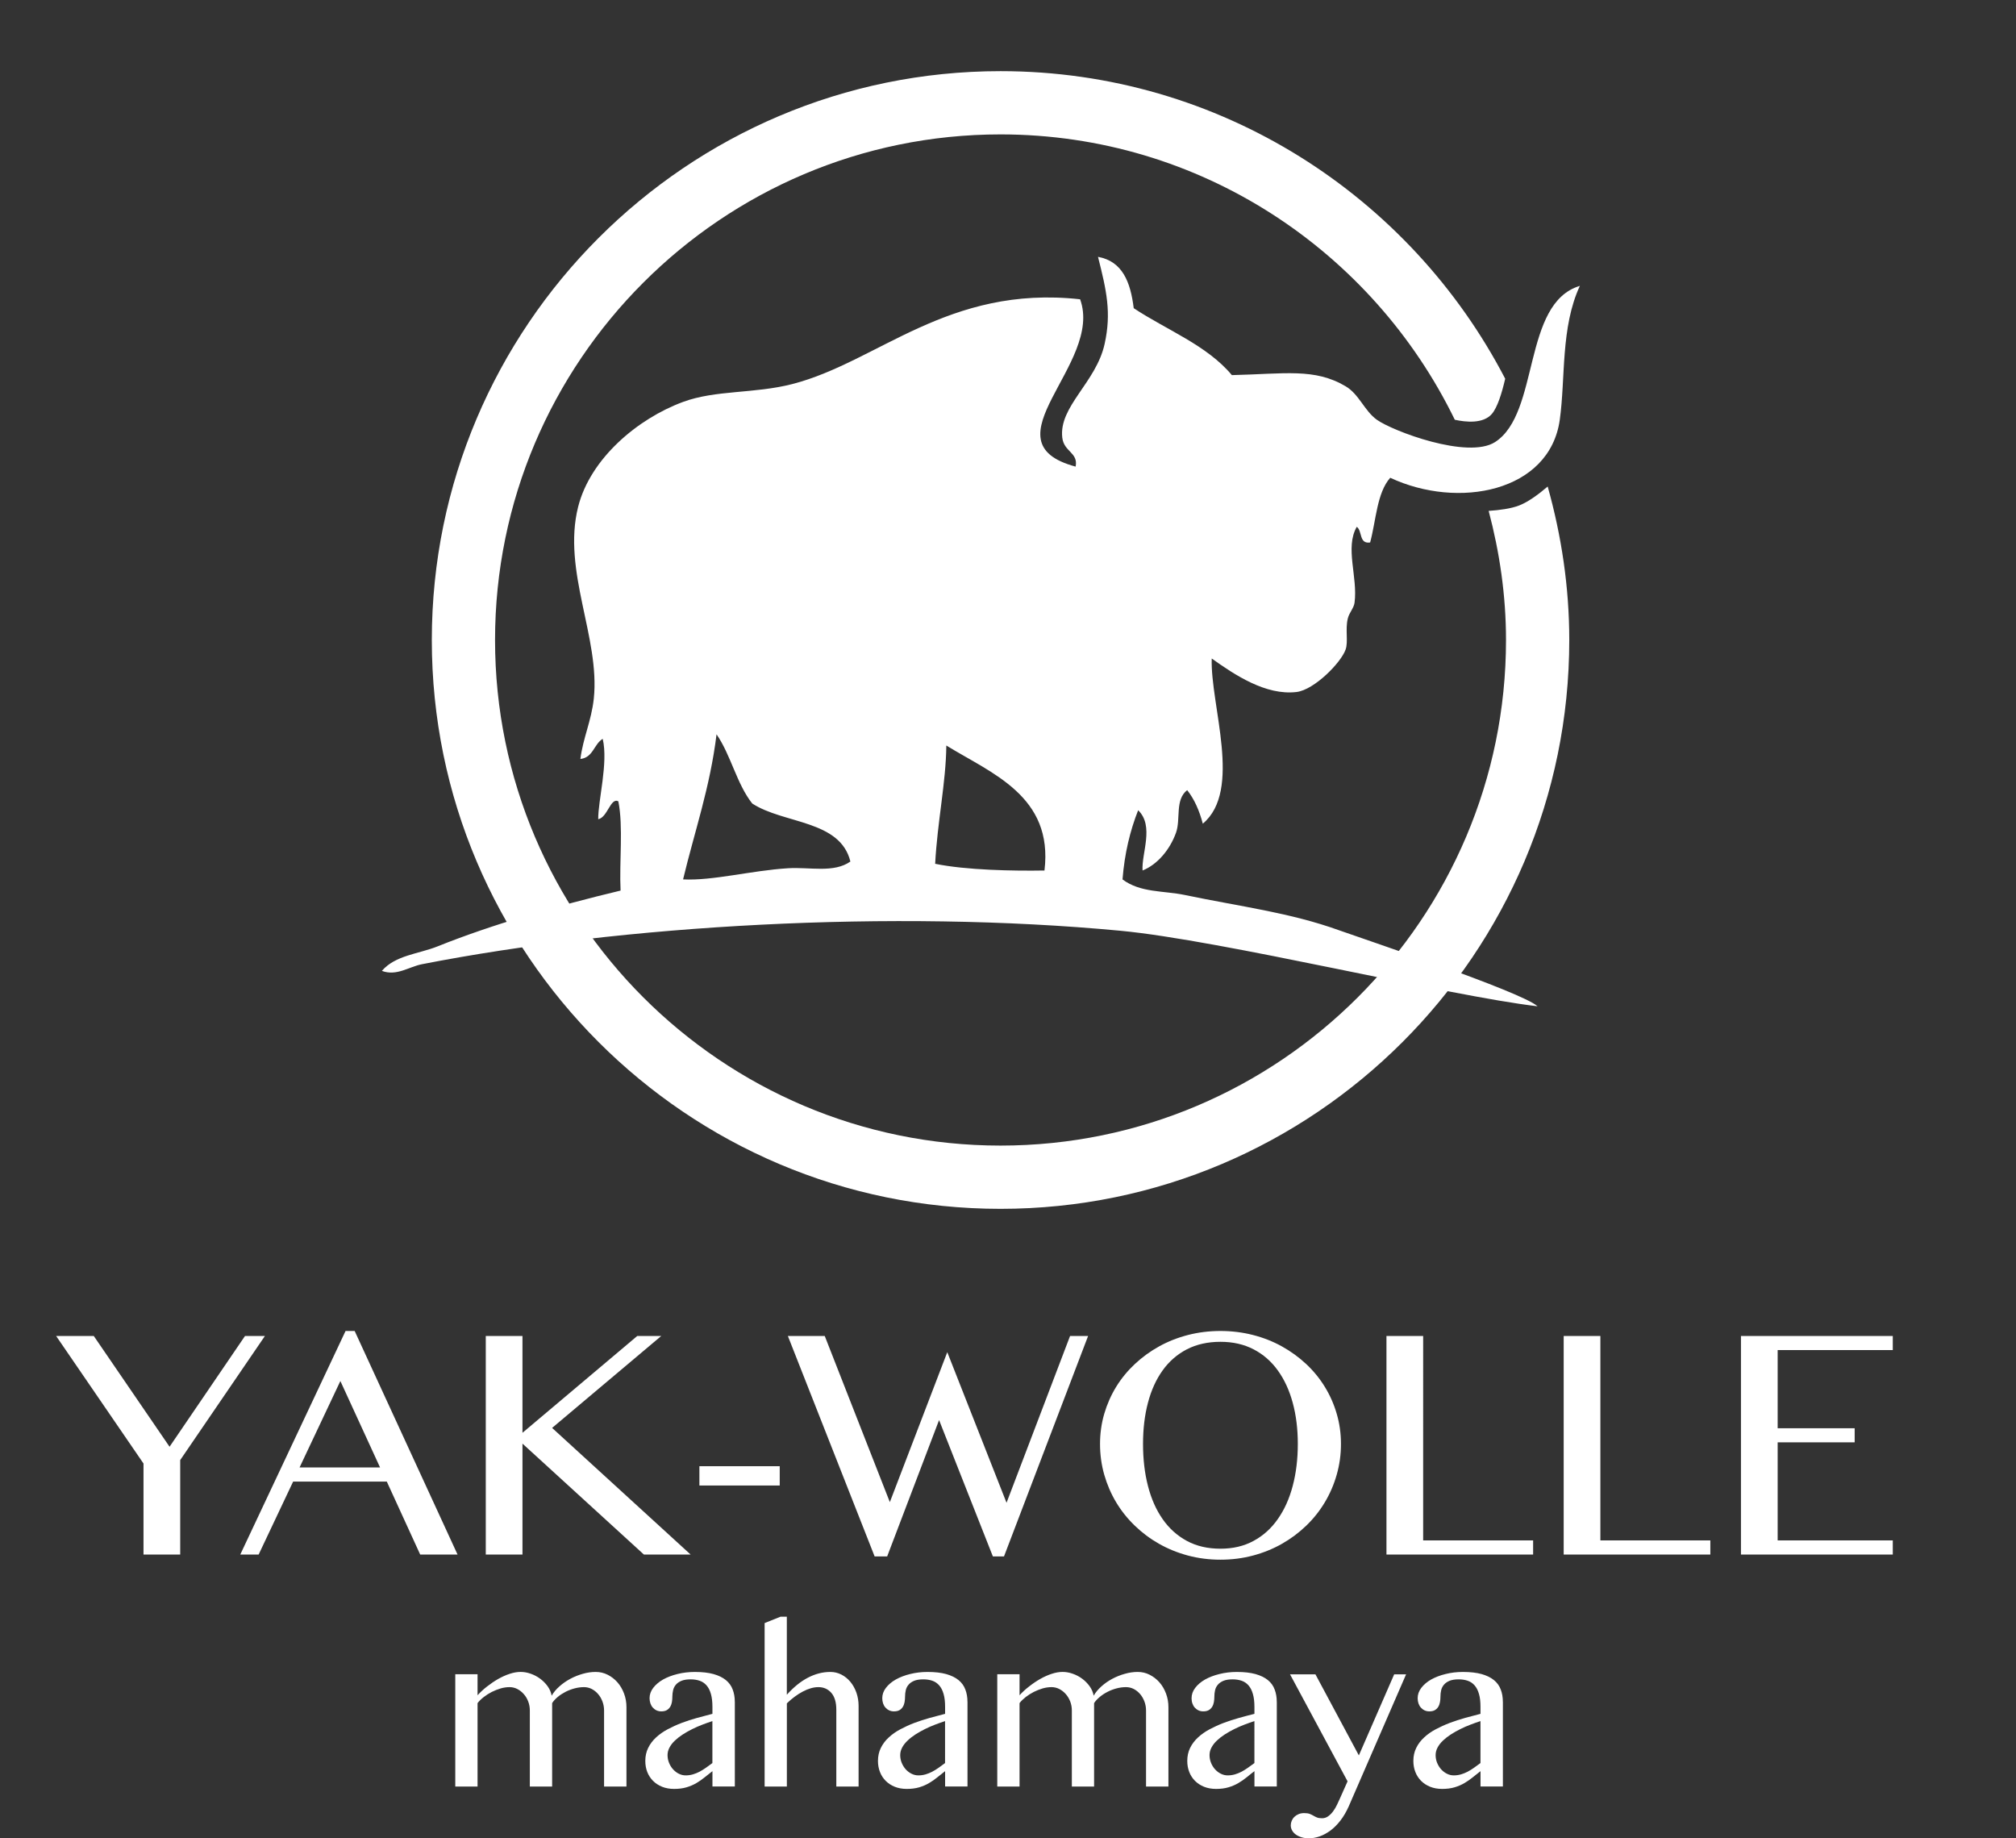
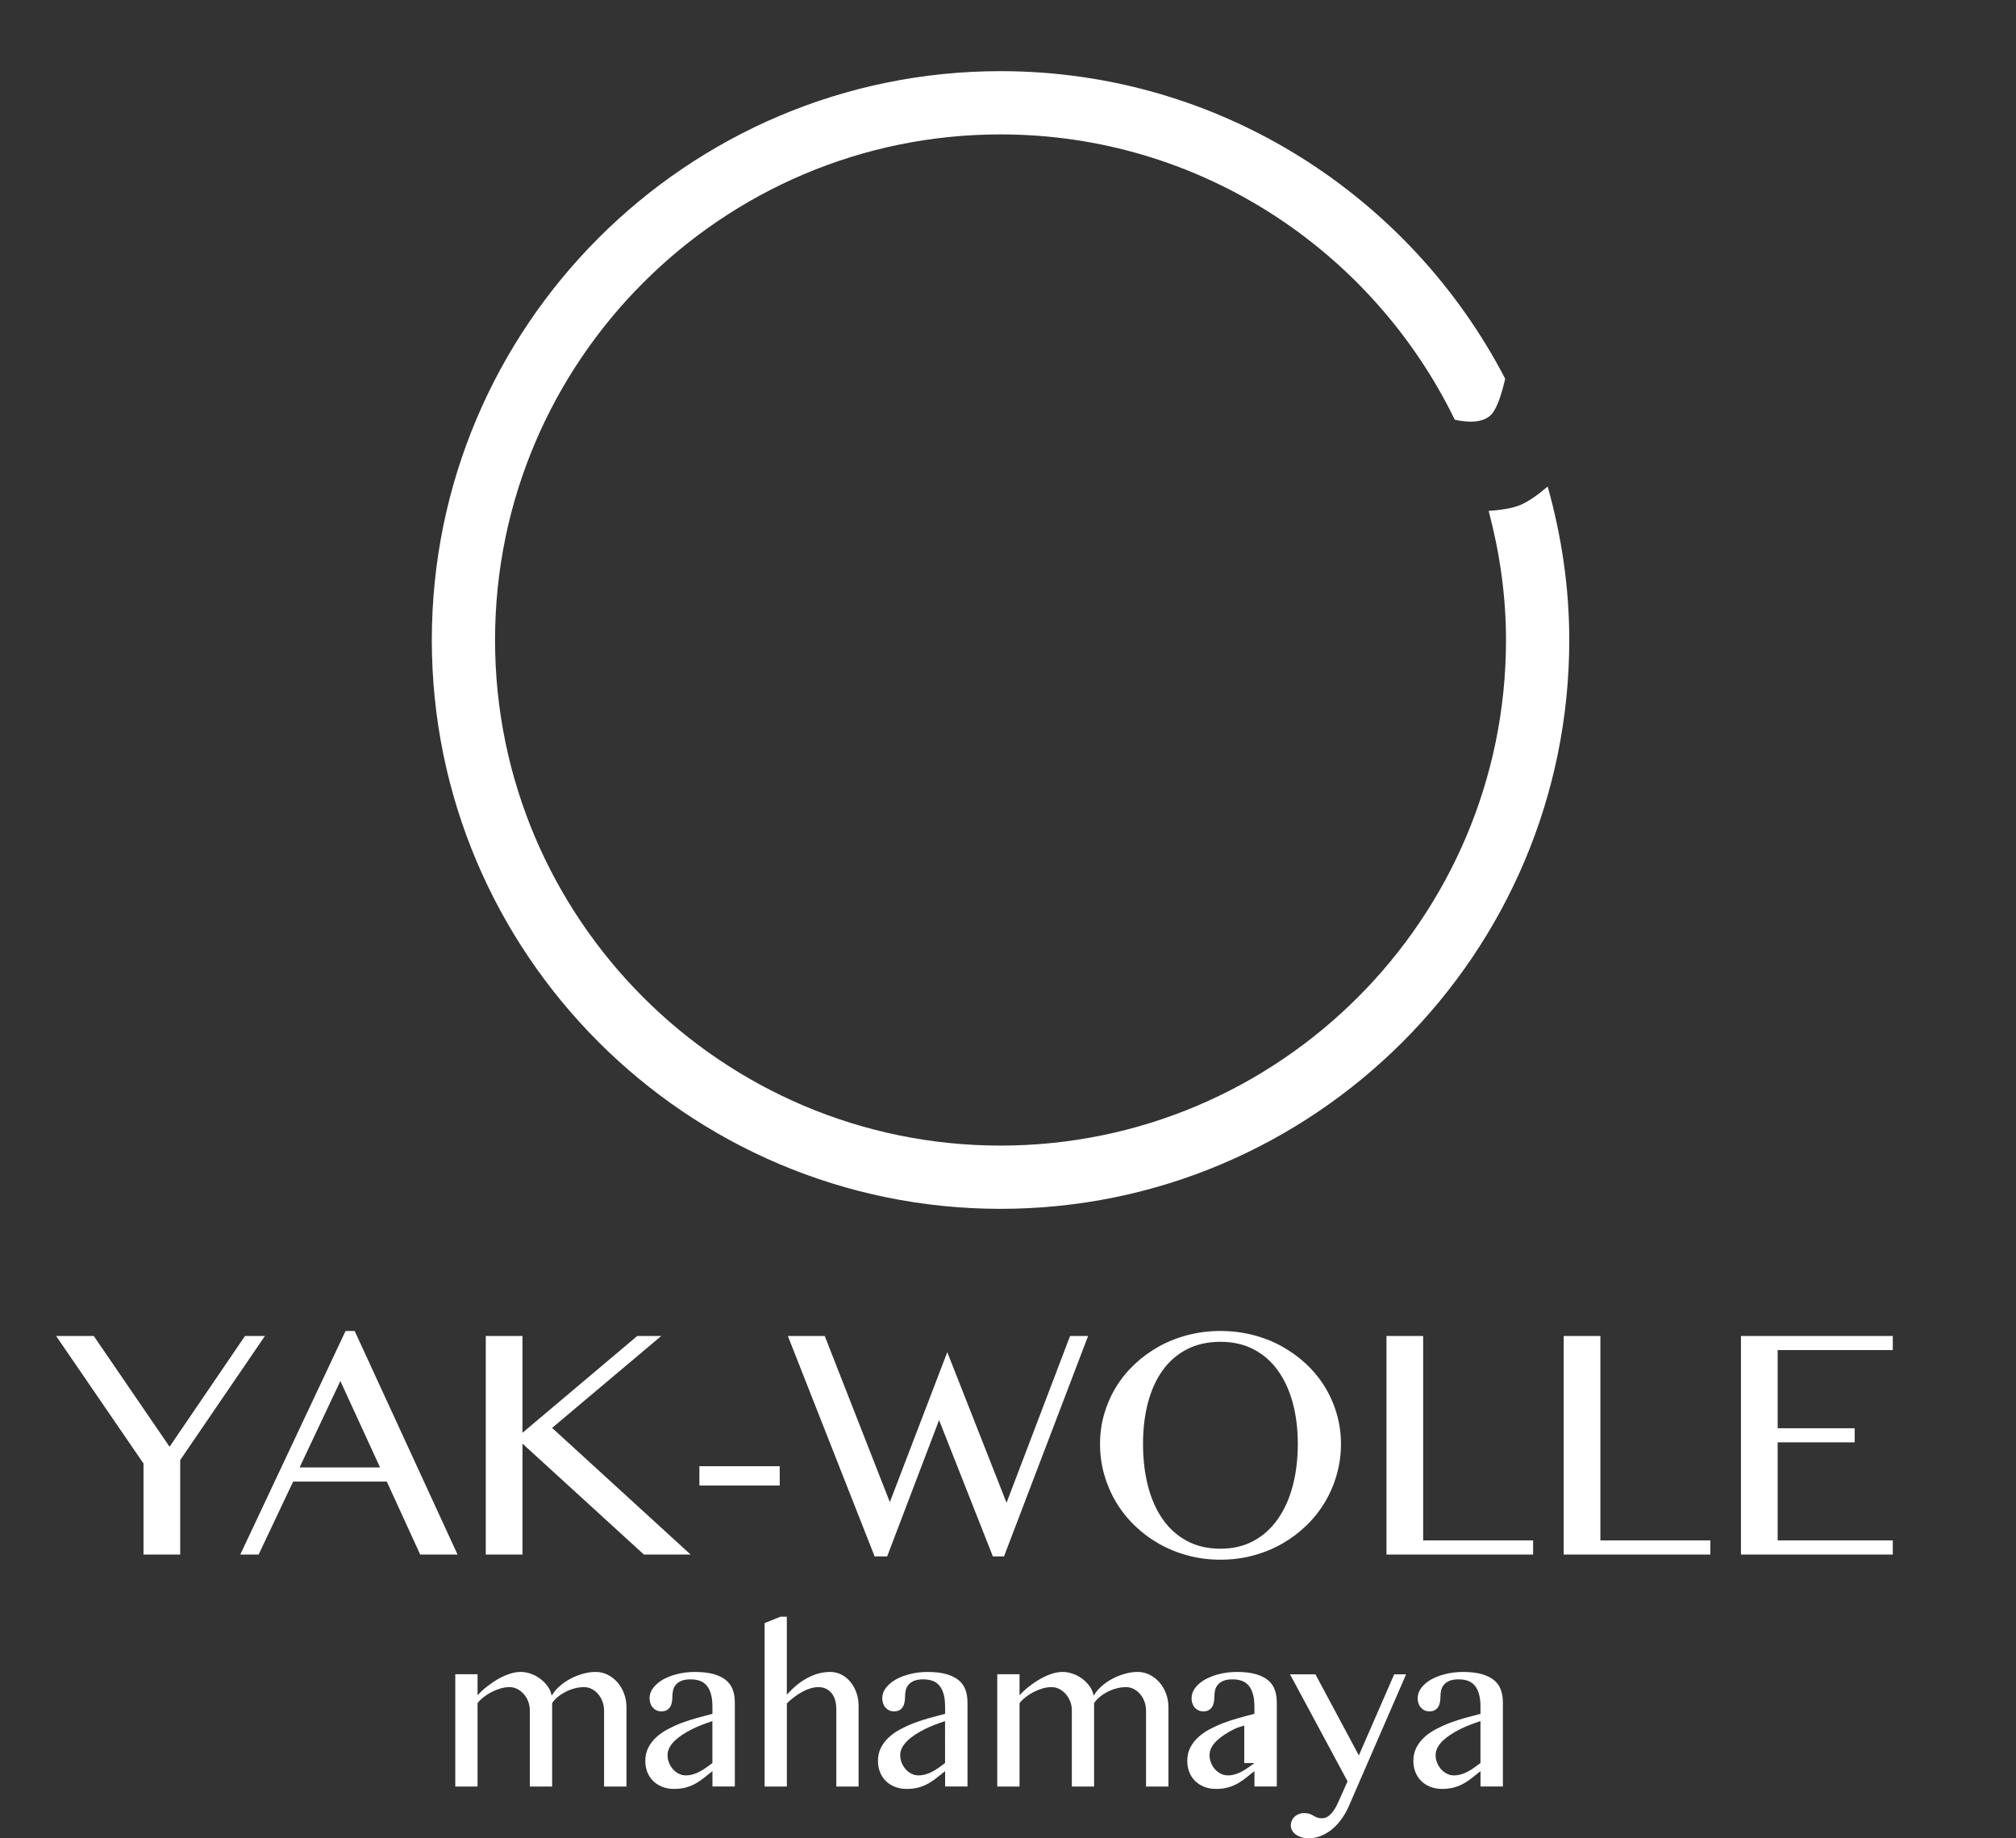
<svg xmlns="http://www.w3.org/2000/svg" xmlns:xlink="http://www.w3.org/1999/xlink" version="1.1" id="Ebene_1" x="0px" y="0px" width="114.368px" height="104.276px" viewBox="0 0 114.368 104.276" xml:space="preserve">
  <rect x="0" y="0" width="114.368" height="104.276" fill="#333333" stroke="none" />
  <g>
    <defs>
      <rect id="SVGID_1_" x="3.184" y="4.036" width="104.195" height="100.242" />
    </defs>
    <clipPath id="SVGID_2_">
      <use xlink:href="#SVGID_1_" overflow="visible" />
    </clipPath>
-     <path clip-path="url(#SVGID_2_)" fill="#FFFFFF" d="M83.988,100.006c-0.127,0.094-0.25,0.184-0.371,0.27 c-0.119,0.084-0.24,0.158-0.361,0.223c-0.121,0.062-0.246,0.113-0.373,0.15c-0.129,0.037-0.266,0.057-0.408,0.057 c-0.133,0-0.262-0.029-0.387-0.092c-0.125-0.061-0.234-0.145-0.33-0.25c-0.094-0.104-0.17-0.227-0.229-0.367 c-0.057-0.141-0.086-0.287-0.086-0.441c0-0.15,0.037-0.295,0.113-0.434c0.074-0.139,0.176-0.27,0.305-0.391 c0.129-0.123,0.277-0.238,0.447-0.348s0.35-0.209,0.537-0.303s0.381-0.178,0.576-0.252s0.385-0.143,0.566-0.201V100.006z M85.257,96.53c0-0.254-0.039-0.484-0.119-0.693c-0.078-0.211-0.207-0.389-0.385-0.535s-0.412-0.26-0.699-0.342 c-0.289-0.08-0.645-0.121-1.062-0.121c-0.344,0-0.674,0.039-0.984,0.117c-0.314,0.076-0.586,0.182-0.82,0.312 c-0.232,0.133-0.418,0.291-0.557,0.473s-0.207,0.377-0.207,0.588c0,0.105,0.016,0.205,0.047,0.297 c0.031,0.09,0.076,0.17,0.137,0.236c0.059,0.066,0.129,0.119,0.209,0.156c0.082,0.039,0.172,0.057,0.271,0.057 c0.127,0,0.23-0.023,0.311-0.07c0.082-0.047,0.146-0.111,0.193-0.188c0.047-0.078,0.08-0.168,0.098-0.27 c0.018-0.104,0.027-0.209,0.027-0.32c0-0.119,0.014-0.236,0.041-0.354s0.08-0.221,0.158-0.311c0.076-0.092,0.182-0.164,0.316-0.221 c0.135-0.055,0.309-0.082,0.521-0.082c0.189,0,0.361,0.027,0.514,0.08s0.281,0.141,0.389,0.264s0.189,0.283,0.246,0.484 c0.059,0.199,0.086,0.443,0.086,0.73v0.398c-0.285,0.072-0.576,0.148-0.875,0.232c-0.299,0.082-0.588,0.178-0.869,0.283 c-0.281,0.107-0.547,0.229-0.799,0.363c-0.25,0.133-0.471,0.289-0.656,0.463c-0.189,0.174-0.338,0.369-0.445,0.59 c-0.109,0.219-0.164,0.465-0.164,0.738c0,0.225,0.037,0.436,0.113,0.629c0.074,0.193,0.184,0.361,0.326,0.504 s0.314,0.254,0.516,0.336c0.201,0.08,0.428,0.121,0.676,0.121c0.27,0,0.506-0.031,0.709-0.092c0.205-0.061,0.391-0.141,0.559-0.24 s0.324-0.207,0.469-0.326s0.291-0.234,0.441-0.35v0.871h1.27V96.53z M76.447,101.043L76.021,102 c-0.053,0.113-0.109,0.238-0.172,0.373c-0.064,0.135-0.137,0.258-0.221,0.371c-0.082,0.111-0.176,0.207-0.279,0.281 c-0.102,0.074-0.219,0.113-0.35,0.113c-0.121,0-0.219-0.016-0.289-0.045c-0.072-0.031-0.141-0.064-0.203-0.102 s-0.133-0.07-0.211-0.102c-0.076-0.029-0.184-0.043-0.316-0.043c-0.115,0-0.219,0.02-0.311,0.059 c-0.094,0.039-0.174,0.092-0.238,0.154c-0.066,0.064-0.115,0.139-0.152,0.223c-0.035,0.086-0.053,0.172-0.053,0.258 c0,0.107,0.027,0.207,0.08,0.297c0.053,0.092,0.127,0.17,0.219,0.234c0.094,0.064,0.203,0.115,0.326,0.15 c0.125,0.037,0.256,0.055,0.396,0.055c0.201,0,0.406-0.037,0.615-0.109c0.211-0.074,0.414-0.186,0.615-0.332 c0.199-0.15,0.389-0.338,0.566-0.568c0.178-0.229,0.336-0.5,0.475-0.812l3.25-7.48h-0.676l-2.004,4.598l-2.463-4.598h-1.441 L76.447,101.043z M71.164,100.006c-0.129,0.094-0.252,0.184-0.373,0.27c-0.119,0.084-0.24,0.158-0.361,0.223 c-0.121,0.062-0.246,0.113-0.373,0.15c-0.129,0.037-0.264,0.057-0.408,0.057c-0.133,0-0.264-0.029-0.387-0.092 c-0.125-0.061-0.236-0.145-0.33-0.25c-0.096-0.104-0.172-0.227-0.229-0.367s-0.086-0.287-0.086-0.441 c0-0.15,0.037-0.295,0.113-0.434c0.074-0.139,0.176-0.27,0.305-0.391c0.129-0.123,0.277-0.238,0.447-0.348s0.35-0.209,0.537-0.303 c0.189-0.094,0.381-0.178,0.576-0.252s0.385-0.143,0.568-0.201V100.006z M72.431,96.53c0-0.254-0.039-0.484-0.119-0.693 c-0.076-0.211-0.205-0.389-0.383-0.535s-0.412-0.26-0.701-0.342c-0.289-0.08-0.643-0.121-1.062-0.121 c-0.346,0-0.674,0.039-0.984,0.117c-0.314,0.076-0.586,0.182-0.82,0.312c-0.232,0.133-0.418,0.291-0.557,0.473 s-0.207,0.377-0.207,0.588c0,0.105,0.014,0.205,0.047,0.297c0.031,0.09,0.076,0.17,0.135,0.236 c0.061,0.066,0.131,0.119,0.211,0.156c0.082,0.039,0.172,0.057,0.271,0.057c0.127,0,0.229-0.023,0.311-0.07 c0.08-0.047,0.146-0.111,0.193-0.188c0.047-0.078,0.08-0.168,0.098-0.27c0.018-0.104,0.027-0.209,0.027-0.32 c0-0.119,0.014-0.236,0.041-0.354s0.08-0.221,0.158-0.311c0.076-0.092,0.182-0.164,0.316-0.221 c0.135-0.055,0.309-0.082,0.521-0.082c0.189,0,0.361,0.027,0.514,0.08s0.281,0.141,0.389,0.264s0.189,0.283,0.246,0.484 c0.059,0.199,0.088,0.443,0.088,0.73v0.398c-0.287,0.072-0.578,0.148-0.877,0.232c-0.299,0.082-0.588,0.178-0.869,0.283 c-0.281,0.107-0.547,0.229-0.799,0.363c-0.25,0.133-0.471,0.289-0.658,0.463s-0.336,0.369-0.445,0.59 c-0.107,0.219-0.162,0.465-0.162,0.738c0,0.225,0.037,0.436,0.113,0.629c0.074,0.193,0.184,0.361,0.326,0.504 s0.314,0.254,0.516,0.336c0.201,0.08,0.428,0.121,0.676,0.121c0.27,0,0.506-0.031,0.709-0.092s0.391-0.141,0.559-0.24 s0.324-0.207,0.469-0.326c0.143-0.119,0.291-0.234,0.443-0.35v0.871h1.268V96.53z M56.575,101.34h1.264v-4.734 c0.094-0.123,0.213-0.236,0.352-0.346c0.143-0.109,0.293-0.205,0.457-0.289c0.164-0.082,0.332-0.148,0.504-0.199 c0.174-0.049,0.34-0.072,0.502-0.072c0.154,0,0.301,0.035,0.439,0.105c0.139,0.072,0.262,0.168,0.369,0.289 c0.105,0.119,0.189,0.26,0.252,0.42c0.061,0.16,0.092,0.33,0.092,0.508v4.318h1.262v-4.734c0.08-0.123,0.188-0.238,0.322-0.35 c0.132-0.111,0.28-0.207,0.444-0.291c0.16-0.082,0.332-0.148,0.512-0.195s0.359-0.07,0.533-0.07c0.154,0,0.301,0.035,0.439,0.105 c0.137,0.072,0.258,0.168,0.361,0.289c0.102,0.119,0.184,0.26,0.244,0.42s0.092,0.33,0.092,0.508v4.318h1.27v-4.502 c0-0.273-0.045-0.531-0.137-0.775c-0.09-0.242-0.215-0.455-0.373-0.635s-0.344-0.322-0.555-0.43s-0.438-0.16-0.678-0.16 s-0.486,0.035-0.734,0.107c-0.252,0.07-0.49,0.166-0.715,0.287c-0.227,0.121-0.43,0.264-0.612,0.428 c-0.184,0.164-0.33,0.34-0.436,0.525c-0.037-0.193-0.113-0.373-0.232-0.537s-0.26-0.307-0.424-0.428s-0.342-0.215-0.535-0.281 c-0.191-0.068-0.383-0.102-0.572-0.102c-0.193,0-0.398,0.035-0.615,0.107c-0.219,0.07-0.436,0.168-0.65,0.289 c-0.217,0.123-0.426,0.264-0.629,0.424c-0.205,0.156-0.387,0.324-0.549,0.504v-1.193h-1.264V101.34z M53.614,100.006 c-0.125,0.094-0.25,0.184-0.369,0.27c-0.121,0.084-0.242,0.158-0.363,0.223c-0.121,0.062-0.246,0.113-0.373,0.15 c-0.129,0.037-0.264,0.057-0.406,0.057c-0.135,0-0.264-0.029-0.389-0.092c-0.125-0.061-0.234-0.145-0.33-0.25 c-0.094-0.104-0.17-0.227-0.229-0.367c-0.057-0.141-0.086-0.287-0.086-0.441c0-0.15,0.039-0.295,0.113-0.434 s0.178-0.27,0.307-0.391c0.127-0.123,0.275-0.238,0.445-0.348c0.172-0.109,0.35-0.209,0.537-0.303 c0.189-0.094,0.381-0.178,0.576-0.252c0.197-0.074,0.385-0.143,0.566-0.201V100.006z M54.884,96.53 c0-0.254-0.039-0.484-0.119-0.693c-0.078-0.211-0.207-0.389-0.385-0.535s-0.412-0.26-0.699-0.342 c-0.289-0.08-0.643-0.121-1.062-0.121c-0.344,0-0.672,0.039-0.984,0.117c-0.312,0.076-0.586,0.182-0.818,0.312 c-0.234,0.133-0.42,0.291-0.559,0.473s-0.207,0.377-0.207,0.588c0,0.105,0.016,0.205,0.047,0.297 c0.031,0.09,0.076,0.17,0.137,0.236c0.059,0.066,0.129,0.119,0.211,0.156c0.08,0.039,0.17,0.057,0.27,0.057 c0.127,0,0.23-0.023,0.312-0.07c0.08-0.047,0.145-0.111,0.191-0.188c0.047-0.078,0.08-0.168,0.098-0.27 c0.018-0.104,0.027-0.209,0.027-0.32c0-0.119,0.014-0.236,0.041-0.354s0.08-0.221,0.158-0.311c0.076-0.092,0.182-0.164,0.316-0.221 c0.135-0.055,0.309-0.082,0.521-0.082c0.191,0,0.361,0.027,0.516,0.08c0.15,0.053,0.279,0.141,0.387,0.264s0.189,0.283,0.246,0.484 c0.059,0.199,0.086,0.443,0.086,0.73v0.398c-0.283,0.072-0.576,0.148-0.875,0.232c-0.297,0.082-0.588,0.178-0.869,0.283 c-0.281,0.107-0.547,0.229-0.797,0.363c-0.252,0.133-0.471,0.289-0.658,0.463c-0.189,0.174-0.336,0.369-0.445,0.59 c-0.109,0.219-0.164,0.465-0.164,0.738c0,0.225,0.037,0.436,0.113,0.629c0.074,0.193,0.184,0.361,0.326,0.504 s0.314,0.254,0.516,0.336c0.201,0.08,0.428,0.121,0.678,0.121c0.268,0,0.504-0.031,0.709-0.092c0.203-0.061,0.389-0.141,0.557-0.24 s0.324-0.207,0.469-0.326s0.291-0.234,0.441-0.35v0.871h1.27V96.53z M44.638,91.706h-0.361l-0.9,0.361v9.273h1.262V96.62 c0.145-0.141,0.291-0.266,0.443-0.377c0.152-0.113,0.305-0.211,0.459-0.291c0.154-0.082,0.307-0.145,0.457-0.188 S46.29,95.7,46.425,95.7c0.301,0,0.545,0.107,0.736,0.324c0.189,0.219,0.283,0.537,0.283,0.957v4.359h1.264v-4.574 c0-0.264-0.041-0.514-0.123-0.75c-0.084-0.236-0.197-0.439-0.342-0.615c-0.145-0.174-0.314-0.311-0.51-0.412 c-0.197-0.1-0.404-0.15-0.627-0.15c-0.432,0-0.854,0.107-1.27,0.324c-0.416,0.215-0.814,0.539-1.199,0.969V91.706z M40.415,100.006 c-0.127,0.094-0.25,0.184-0.371,0.27c-0.121,0.084-0.242,0.158-0.361,0.223c-0.121,0.062-0.246,0.113-0.375,0.15 s-0.264,0.057-0.406,0.057c-0.135,0-0.264-0.029-0.389-0.092c-0.125-0.061-0.232-0.145-0.328-0.25 c-0.096-0.104-0.172-0.227-0.229-0.367s-0.086-0.287-0.086-0.441c0-0.15,0.037-0.295,0.113-0.434 c0.074-0.139,0.176-0.27,0.305-0.391c0.129-0.123,0.277-0.238,0.447-0.348s0.35-0.209,0.537-0.303s0.381-0.178,0.576-0.252 s0.385-0.143,0.566-0.201V100.006z M41.685,96.53c0-0.254-0.039-0.484-0.119-0.693c-0.078-0.211-0.207-0.389-0.385-0.535 s-0.412-0.26-0.699-0.342c-0.289-0.08-0.645-0.121-1.062-0.121c-0.344,0-0.674,0.039-0.986,0.117 c-0.312,0.076-0.586,0.182-0.818,0.312c-0.232,0.133-0.418,0.291-0.559,0.473c-0.137,0.182-0.207,0.377-0.207,0.588 c0,0.105,0.018,0.205,0.049,0.297c0.031,0.09,0.076,0.17,0.137,0.236c0.059,0.066,0.129,0.119,0.209,0.156 c0.082,0.039,0.172,0.057,0.27,0.057c0.127,0,0.232-0.023,0.312-0.07c0.082-0.047,0.145-0.111,0.193-0.188 c0.047-0.078,0.08-0.168,0.098-0.27c0.018-0.104,0.025-0.209,0.025-0.32c0-0.119,0.016-0.236,0.043-0.354s0.08-0.221,0.156-0.311 c0.078-0.092,0.184-0.164,0.318-0.221c0.135-0.055,0.309-0.082,0.521-0.082c0.189,0,0.361,0.027,0.514,0.08 s0.281,0.141,0.389,0.264s0.189,0.283,0.246,0.484c0.057,0.199,0.086,0.443,0.086,0.73v0.398c-0.285,0.072-0.576,0.148-0.875,0.232 c-0.299,0.082-0.588,0.178-0.869,0.283c-0.281,0.107-0.547,0.229-0.799,0.363c-0.25,0.133-0.471,0.289-0.658,0.463 s-0.336,0.369-0.443,0.59c-0.109,0.219-0.164,0.465-0.164,0.738c0,0.225,0.037,0.436,0.111,0.629 c0.076,0.193,0.186,0.361,0.328,0.504s0.314,0.254,0.516,0.336c0.201,0.08,0.428,0.121,0.676,0.121c0.27,0,0.506-0.031,0.709-0.092 c0.205-0.061,0.389-0.141,0.559-0.24c0.168-0.1,0.324-0.207,0.467-0.326c0.146-0.119,0.293-0.234,0.443-0.35v0.871h1.27V96.53z M25.828,101.34h1.264v-4.734c0.096-0.123,0.211-0.236,0.354-0.346c0.139-0.109,0.291-0.205,0.455-0.289 c0.166-0.082,0.334-0.148,0.506-0.199c0.172-0.049,0.338-0.072,0.5-0.072c0.154,0,0.301,0.035,0.439,0.105 c0.139,0.072,0.262,0.168,0.367,0.289c0.107,0.119,0.191,0.26,0.252,0.42c0.062,0.16,0.092,0.33,0.092,0.508v4.318h1.266v-4.734 c0.078-0.123,0.184-0.238,0.318-0.35s0.283-0.207,0.445-0.291c0.162-0.082,0.334-0.148,0.514-0.195s0.357-0.07,0.531-0.07 c0.154,0,0.301,0.035,0.439,0.105c0.137,0.072,0.258,0.168,0.361,0.289c0.104,0.119,0.186,0.26,0.246,0.42s0.092,0.33,0.092,0.508 v4.318h1.27v-4.502c0-0.273-0.045-0.531-0.137-0.775c-0.092-0.242-0.215-0.455-0.373-0.635s-0.344-0.322-0.555-0.43 c-0.213-0.107-0.438-0.16-0.68-0.16s-0.486,0.035-0.736,0.107c-0.248,0.07-0.486,0.166-0.711,0.287s-0.429,0.264-0.613,0.428 c-0.186,0.164-0.33,0.34-0.438,0.525c-0.035-0.193-0.113-0.373-0.23-0.537c-0.119-0.164-0.262-0.307-0.426-0.428 s-0.342-0.215-0.533-0.281c-0.191-0.068-0.383-0.102-0.572-0.102c-0.193,0-0.4,0.035-0.617,0.107 c-0.217,0.07-0.434,0.168-0.65,0.289c-0.215,0.123-0.424,0.264-0.629,0.424c-0.201,0.156-0.385,0.324-0.547,0.504v-1.193h-1.264 V101.34z" />
+     <path clip-path="url(#SVGID_2_)" fill="#FFFFFF" d="M83.988,100.006c-0.127,0.094-0.25,0.184-0.371,0.27 c-0.119,0.084-0.24,0.158-0.361,0.223c-0.121,0.062-0.246,0.113-0.373,0.15c-0.129,0.037-0.266,0.057-0.408,0.057 c-0.133,0-0.262-0.029-0.387-0.092c-0.125-0.061-0.234-0.145-0.33-0.25c-0.094-0.104-0.17-0.227-0.229-0.367 c-0.057-0.141-0.086-0.287-0.086-0.441c0-0.15,0.037-0.295,0.113-0.434c0.074-0.139,0.176-0.27,0.305-0.391 c0.129-0.123,0.277-0.238,0.447-0.348s0.35-0.209,0.537-0.303s0.381-0.178,0.576-0.252s0.385-0.143,0.566-0.201V100.006z M85.257,96.53c0-0.254-0.039-0.484-0.119-0.693c-0.078-0.211-0.207-0.389-0.385-0.535s-0.412-0.26-0.699-0.342 c-0.289-0.08-0.645-0.121-1.062-0.121c-0.344,0-0.674,0.039-0.984,0.117c-0.314,0.076-0.586,0.182-0.82,0.312 c-0.232,0.133-0.418,0.291-0.557,0.473s-0.207,0.377-0.207,0.588c0,0.105,0.016,0.205,0.047,0.297 c0.031,0.09,0.076,0.17,0.137,0.236c0.059,0.066,0.129,0.119,0.209,0.156c0.082,0.039,0.172,0.057,0.271,0.057 c0.127,0,0.23-0.023,0.311-0.07c0.082-0.047,0.146-0.111,0.193-0.188c0.047-0.078,0.08-0.168,0.098-0.27 c0.018-0.104,0.027-0.209,0.027-0.32c0-0.119,0.014-0.236,0.041-0.354s0.08-0.221,0.158-0.311c0.076-0.092,0.182-0.164,0.316-0.221 c0.135-0.055,0.309-0.082,0.521-0.082c0.189,0,0.361,0.027,0.514,0.08s0.281,0.141,0.389,0.264s0.189,0.283,0.246,0.484 c0.059,0.199,0.086,0.443,0.086,0.73v0.398c-0.285,0.072-0.576,0.148-0.875,0.232c-0.299,0.082-0.588,0.178-0.869,0.283 c-0.281,0.107-0.547,0.229-0.799,0.363c-0.25,0.133-0.471,0.289-0.656,0.463c-0.189,0.174-0.338,0.369-0.445,0.59 c-0.109,0.219-0.164,0.465-0.164,0.738c0,0.225,0.037,0.436,0.113,0.629c0.074,0.193,0.184,0.361,0.326,0.504 s0.314,0.254,0.516,0.336c0.201,0.08,0.428,0.121,0.676,0.121c0.27,0,0.506-0.031,0.709-0.092c0.205-0.061,0.391-0.141,0.559-0.24 s0.324-0.207,0.469-0.326s0.291-0.234,0.441-0.35v0.871h1.27V96.53z M76.447,101.043L76.021,102 c-0.053,0.113-0.109,0.238-0.172,0.373c-0.064,0.135-0.137,0.258-0.221,0.371c-0.082,0.111-0.176,0.207-0.279,0.281 c-0.102,0.074-0.219,0.113-0.35,0.113c-0.121,0-0.219-0.016-0.289-0.045c-0.072-0.031-0.141-0.064-0.203-0.102 s-0.133-0.07-0.211-0.102c-0.076-0.029-0.184-0.043-0.316-0.043c-0.115,0-0.219,0.02-0.311,0.059 c-0.094,0.039-0.174,0.092-0.238,0.154c-0.066,0.064-0.115,0.139-0.152,0.223c-0.035,0.086-0.053,0.172-0.053,0.258 c0,0.107,0.027,0.207,0.08,0.297c0.053,0.092,0.127,0.17,0.219,0.234c0.094,0.064,0.203,0.115,0.326,0.15 c0.125,0.037,0.256,0.055,0.396,0.055c0.201,0,0.406-0.037,0.615-0.109c0.211-0.074,0.414-0.186,0.615-0.332 c0.199-0.15,0.389-0.338,0.566-0.568c0.178-0.229,0.336-0.5,0.475-0.812l3.25-7.48h-0.676l-2.004,4.598l-2.463-4.598h-1.441 L76.447,101.043z M71.164,100.006c-0.129,0.094-0.252,0.184-0.373,0.27c-0.119,0.084-0.24,0.158-0.361,0.223 c-0.121,0.062-0.246,0.113-0.373,0.15c-0.129,0.037-0.264,0.057-0.408,0.057c-0.133,0-0.264-0.029-0.387-0.092 c-0.125-0.061-0.236-0.145-0.33-0.25c-0.096-0.104-0.172-0.227-0.229-0.367s-0.086-0.287-0.086-0.441 c0-0.15,0.037-0.295,0.113-0.434c0.074-0.139,0.176-0.27,0.305-0.391c0.129-0.123,0.277-0.238,0.447-0.348s0.35-0.209,0.537-0.303 s0.385-0.143,0.568-0.201V100.006z M72.431,96.53c0-0.254-0.039-0.484-0.119-0.693 c-0.076-0.211-0.205-0.389-0.383-0.535s-0.412-0.26-0.701-0.342c-0.289-0.08-0.643-0.121-1.062-0.121 c-0.346,0-0.674,0.039-0.984,0.117c-0.314,0.076-0.586,0.182-0.82,0.312c-0.232,0.133-0.418,0.291-0.557,0.473 s-0.207,0.377-0.207,0.588c0,0.105,0.014,0.205,0.047,0.297c0.031,0.09,0.076,0.17,0.135,0.236 c0.061,0.066,0.131,0.119,0.211,0.156c0.082,0.039,0.172,0.057,0.271,0.057c0.127,0,0.229-0.023,0.311-0.07 c0.08-0.047,0.146-0.111,0.193-0.188c0.047-0.078,0.08-0.168,0.098-0.27c0.018-0.104,0.027-0.209,0.027-0.32 c0-0.119,0.014-0.236,0.041-0.354s0.08-0.221,0.158-0.311c0.076-0.092,0.182-0.164,0.316-0.221 c0.135-0.055,0.309-0.082,0.521-0.082c0.189,0,0.361,0.027,0.514,0.08s0.281,0.141,0.389,0.264s0.189,0.283,0.246,0.484 c0.059,0.199,0.088,0.443,0.088,0.73v0.398c-0.287,0.072-0.578,0.148-0.877,0.232c-0.299,0.082-0.588,0.178-0.869,0.283 c-0.281,0.107-0.547,0.229-0.799,0.363c-0.25,0.133-0.471,0.289-0.658,0.463s-0.336,0.369-0.445,0.59 c-0.107,0.219-0.162,0.465-0.162,0.738c0,0.225,0.037,0.436,0.113,0.629c0.074,0.193,0.184,0.361,0.326,0.504 s0.314,0.254,0.516,0.336c0.201,0.08,0.428,0.121,0.676,0.121c0.27,0,0.506-0.031,0.709-0.092s0.391-0.141,0.559-0.24 s0.324-0.207,0.469-0.326c0.143-0.119,0.291-0.234,0.443-0.35v0.871h1.268V96.53z M56.575,101.34h1.264v-4.734 c0.094-0.123,0.213-0.236,0.352-0.346c0.143-0.109,0.293-0.205,0.457-0.289c0.164-0.082,0.332-0.148,0.504-0.199 c0.174-0.049,0.34-0.072,0.502-0.072c0.154,0,0.301,0.035,0.439,0.105c0.139,0.072,0.262,0.168,0.369,0.289 c0.105,0.119,0.189,0.26,0.252,0.42c0.061,0.16,0.092,0.33,0.092,0.508v4.318h1.262v-4.734c0.08-0.123,0.188-0.238,0.322-0.35 c0.132-0.111,0.28-0.207,0.444-0.291c0.16-0.082,0.332-0.148,0.512-0.195s0.359-0.07,0.533-0.07c0.154,0,0.301,0.035,0.439,0.105 c0.137,0.072,0.258,0.168,0.361,0.289c0.102,0.119,0.184,0.26,0.244,0.42s0.092,0.33,0.092,0.508v4.318h1.27v-4.502 c0-0.273-0.045-0.531-0.137-0.775c-0.09-0.242-0.215-0.455-0.373-0.635s-0.344-0.322-0.555-0.43s-0.438-0.16-0.678-0.16 s-0.486,0.035-0.734,0.107c-0.252,0.07-0.49,0.166-0.715,0.287c-0.227,0.121-0.43,0.264-0.612,0.428 c-0.184,0.164-0.33,0.34-0.436,0.525c-0.037-0.193-0.113-0.373-0.232-0.537s-0.26-0.307-0.424-0.428s-0.342-0.215-0.535-0.281 c-0.191-0.068-0.383-0.102-0.572-0.102c-0.193,0-0.398,0.035-0.615,0.107c-0.219,0.07-0.436,0.168-0.65,0.289 c-0.217,0.123-0.426,0.264-0.629,0.424c-0.205,0.156-0.387,0.324-0.549,0.504v-1.193h-1.264V101.34z M53.614,100.006 c-0.125,0.094-0.25,0.184-0.369,0.27c-0.121,0.084-0.242,0.158-0.363,0.223c-0.121,0.062-0.246,0.113-0.373,0.15 c-0.129,0.037-0.264,0.057-0.406,0.057c-0.135,0-0.264-0.029-0.389-0.092c-0.125-0.061-0.234-0.145-0.33-0.25 c-0.094-0.104-0.17-0.227-0.229-0.367c-0.057-0.141-0.086-0.287-0.086-0.441c0-0.15,0.039-0.295,0.113-0.434 s0.178-0.27,0.307-0.391c0.127-0.123,0.275-0.238,0.445-0.348c0.172-0.109,0.35-0.209,0.537-0.303 c0.189-0.094,0.381-0.178,0.576-0.252c0.197-0.074,0.385-0.143,0.566-0.201V100.006z M54.884,96.53 c0-0.254-0.039-0.484-0.119-0.693c-0.078-0.211-0.207-0.389-0.385-0.535s-0.412-0.26-0.699-0.342 c-0.289-0.08-0.643-0.121-1.062-0.121c-0.344,0-0.672,0.039-0.984,0.117c-0.312,0.076-0.586,0.182-0.818,0.312 c-0.234,0.133-0.42,0.291-0.559,0.473s-0.207,0.377-0.207,0.588c0,0.105,0.016,0.205,0.047,0.297 c0.031,0.09,0.076,0.17,0.137,0.236c0.059,0.066,0.129,0.119,0.211,0.156c0.08,0.039,0.17,0.057,0.27,0.057 c0.127,0,0.23-0.023,0.312-0.07c0.08-0.047,0.145-0.111,0.191-0.188c0.047-0.078,0.08-0.168,0.098-0.27 c0.018-0.104,0.027-0.209,0.027-0.32c0-0.119,0.014-0.236,0.041-0.354s0.08-0.221,0.158-0.311c0.076-0.092,0.182-0.164,0.316-0.221 c0.135-0.055,0.309-0.082,0.521-0.082c0.191,0,0.361,0.027,0.516,0.08c0.15,0.053,0.279,0.141,0.387,0.264s0.189,0.283,0.246,0.484 c0.059,0.199,0.086,0.443,0.086,0.73v0.398c-0.283,0.072-0.576,0.148-0.875,0.232c-0.297,0.082-0.588,0.178-0.869,0.283 c-0.281,0.107-0.547,0.229-0.797,0.363c-0.252,0.133-0.471,0.289-0.658,0.463c-0.189,0.174-0.336,0.369-0.445,0.59 c-0.109,0.219-0.164,0.465-0.164,0.738c0,0.225,0.037,0.436,0.113,0.629c0.074,0.193,0.184,0.361,0.326,0.504 s0.314,0.254,0.516,0.336c0.201,0.08,0.428,0.121,0.678,0.121c0.268,0,0.504-0.031,0.709-0.092c0.203-0.061,0.389-0.141,0.557-0.24 s0.324-0.207,0.469-0.326s0.291-0.234,0.441-0.35v0.871h1.27V96.53z M44.638,91.706h-0.361l-0.9,0.361v9.273h1.262V96.62 c0.145-0.141,0.291-0.266,0.443-0.377c0.152-0.113,0.305-0.211,0.459-0.291c0.154-0.082,0.307-0.145,0.457-0.188 S46.29,95.7,46.425,95.7c0.301,0,0.545,0.107,0.736,0.324c0.189,0.219,0.283,0.537,0.283,0.957v4.359h1.264v-4.574 c0-0.264-0.041-0.514-0.123-0.75c-0.084-0.236-0.197-0.439-0.342-0.615c-0.145-0.174-0.314-0.311-0.51-0.412 c-0.197-0.1-0.404-0.15-0.627-0.15c-0.432,0-0.854,0.107-1.27,0.324c-0.416,0.215-0.814,0.539-1.199,0.969V91.706z M40.415,100.006 c-0.127,0.094-0.25,0.184-0.371,0.27c-0.121,0.084-0.242,0.158-0.361,0.223c-0.121,0.062-0.246,0.113-0.375,0.15 s-0.264,0.057-0.406,0.057c-0.135,0-0.264-0.029-0.389-0.092c-0.125-0.061-0.232-0.145-0.328-0.25 c-0.096-0.104-0.172-0.227-0.229-0.367s-0.086-0.287-0.086-0.441c0-0.15,0.037-0.295,0.113-0.434 c0.074-0.139,0.176-0.27,0.305-0.391c0.129-0.123,0.277-0.238,0.447-0.348s0.35-0.209,0.537-0.303s0.381-0.178,0.576-0.252 s0.385-0.143,0.566-0.201V100.006z M41.685,96.53c0-0.254-0.039-0.484-0.119-0.693c-0.078-0.211-0.207-0.389-0.385-0.535 s-0.412-0.26-0.699-0.342c-0.289-0.08-0.645-0.121-1.062-0.121c-0.344,0-0.674,0.039-0.986,0.117 c-0.312,0.076-0.586,0.182-0.818,0.312c-0.232,0.133-0.418,0.291-0.559,0.473c-0.137,0.182-0.207,0.377-0.207,0.588 c0,0.105,0.018,0.205,0.049,0.297c0.031,0.09,0.076,0.17,0.137,0.236c0.059,0.066,0.129,0.119,0.209,0.156 c0.082,0.039,0.172,0.057,0.27,0.057c0.127,0,0.232-0.023,0.312-0.07c0.082-0.047,0.145-0.111,0.193-0.188 c0.047-0.078,0.08-0.168,0.098-0.27c0.018-0.104,0.025-0.209,0.025-0.32c0-0.119,0.016-0.236,0.043-0.354s0.08-0.221,0.156-0.311 c0.078-0.092,0.184-0.164,0.318-0.221c0.135-0.055,0.309-0.082,0.521-0.082c0.189,0,0.361,0.027,0.514,0.08 s0.281,0.141,0.389,0.264s0.189,0.283,0.246,0.484c0.057,0.199,0.086,0.443,0.086,0.73v0.398c-0.285,0.072-0.576,0.148-0.875,0.232 c-0.299,0.082-0.588,0.178-0.869,0.283c-0.281,0.107-0.547,0.229-0.799,0.363c-0.25,0.133-0.471,0.289-0.658,0.463 s-0.336,0.369-0.443,0.59c-0.109,0.219-0.164,0.465-0.164,0.738c0,0.225,0.037,0.436,0.111,0.629 c0.076,0.193,0.186,0.361,0.328,0.504s0.314,0.254,0.516,0.336c0.201,0.08,0.428,0.121,0.676,0.121c0.27,0,0.506-0.031,0.709-0.092 c0.205-0.061,0.389-0.141,0.559-0.24c0.168-0.1,0.324-0.207,0.467-0.326c0.146-0.119,0.293-0.234,0.443-0.35v0.871h1.27V96.53z M25.828,101.34h1.264v-4.734c0.096-0.123,0.211-0.236,0.354-0.346c0.139-0.109,0.291-0.205,0.455-0.289 c0.166-0.082,0.334-0.148,0.506-0.199c0.172-0.049,0.338-0.072,0.5-0.072c0.154,0,0.301,0.035,0.439,0.105 c0.139,0.072,0.262,0.168,0.367,0.289c0.107,0.119,0.191,0.26,0.252,0.42c0.062,0.16,0.092,0.33,0.092,0.508v4.318h1.266v-4.734 c0.078-0.123,0.184-0.238,0.318-0.35s0.283-0.207,0.445-0.291c0.162-0.082,0.334-0.148,0.514-0.195s0.357-0.07,0.531-0.07 c0.154,0,0.301,0.035,0.439,0.105c0.137,0.072,0.258,0.168,0.361,0.289c0.104,0.119,0.186,0.26,0.246,0.42s0.092,0.33,0.092,0.508 v4.318h1.27v-4.502c0-0.273-0.045-0.531-0.137-0.775c-0.092-0.242-0.215-0.455-0.373-0.635s-0.344-0.322-0.555-0.43 c-0.213-0.107-0.438-0.16-0.68-0.16s-0.486,0.035-0.736,0.107c-0.248,0.07-0.486,0.166-0.711,0.287s-0.429,0.264-0.613,0.428 c-0.186,0.164-0.33,0.34-0.438,0.525c-0.035-0.193-0.113-0.373-0.23-0.537c-0.119-0.164-0.262-0.307-0.426-0.428 s-0.342-0.215-0.533-0.281c-0.191-0.068-0.383-0.102-0.572-0.102c-0.193,0-0.4,0.035-0.617,0.107 c-0.217,0.07-0.434,0.168-0.65,0.289c-0.215,0.123-0.424,0.264-0.629,0.424c-0.201,0.156-0.385,0.324-0.547,0.504v-1.193h-1.264 V101.34z" />
    <path clip-path="url(#SVGID_2_)" fill="#FFFFFF" d="M98.765,75.782v12.396h8.613v-0.801h-6.531v-5.562h4.369v-0.801h-4.369v-4.432 h6.531v-0.801H98.765z M88.708,88.178h8.32v-0.801h-6.238V75.782h-2.082V88.178z M78.654,88.178h8.32v-0.801h-6.238V75.782h-2.082 V88.178z M67.33,87.405c-0.549-0.297-1.008-0.709-1.375-1.238c-0.369-0.527-0.645-1.154-0.832-1.881 c-0.188-0.729-0.279-1.521-0.279-2.381c0-0.85,0.092-1.627,0.279-2.336s0.463-1.32,0.832-1.834 c0.367-0.514,0.826-0.912,1.375-1.197c0.549-0.283,1.186-0.426,1.908-0.426c0.707,0,1.332,0.143,1.877,0.426 c0.549,0.285,1.006,0.684,1.375,1.197c0.371,0.514,0.654,1.125,0.846,1.834c0.193,0.709,0.289,1.486,0.289,2.336 c0,0.859-0.096,1.652-0.289,2.381c-0.191,0.727-0.475,1.354-0.846,1.881c-0.369,0.529-0.826,0.941-1.375,1.238 c-0.545,0.297-1.17,0.443-1.877,0.443C68.515,87.848,67.878,87.702,67.33,87.405 M71.08,88.237c0.59-0.158,1.137-0.379,1.639-0.664 c0.504-0.285,0.963-0.627,1.379-1.027s0.768-0.844,1.059-1.33s0.518-1.01,0.676-1.57c0.16-0.561,0.24-1.141,0.24-1.74 c0-0.594-0.08-1.162-0.24-1.709c-0.158-0.545-0.385-1.057-0.676-1.531c-0.291-0.473-0.643-0.906-1.059-1.295 c-0.416-0.387-0.875-0.721-1.379-1c-0.502-0.279-1.049-0.494-1.639-0.646c-0.588-0.15-1.201-0.227-1.842-0.227 s-1.254,0.076-1.842,0.227c-0.588,0.152-1.133,0.367-1.637,0.646s-0.963,0.613-1.377,1c-0.416,0.389-0.771,0.822-1.062,1.295 c-0.291,0.475-0.516,0.986-0.676,1.531c-0.159,0.547-0.239,1.115-0.239,1.709c0,0.605,0.08,1.186,0.239,1.744 c0.16,0.557,0.385,1.08,0.676,1.566s0.646,0.93,1.062,1.33c0.414,0.4,0.873,0.742,1.377,1.027s1.049,0.506,1.637,0.664 c0.588,0.156,1.201,0.234,1.842,0.234S70.492,88.393,71.08,88.237 M44.696,75.782l4.922,12.504h0.711l2.945-7.734l3.052,7.734 h0.631l4.771-12.504h-1.023l-3.604,9.461L53.739,76.7l-3.258,8.506l-3.693-9.424H44.696z M39.677,84.262h4.557v-1.094h-4.557 V84.262z M27.558,88.178h2.082v-6.291l6.888,6.291h2.65l-7.857-7.182l6.193-5.215h-1.361l-6.513,5.492v-5.492h-2.082V88.178z M19.309,78.336l2.251,4.902h-4.565L19.309,78.336z M19.604,75.497l-5.973,12.682h1.042l1.957-4.139h5.313l1.895,4.139h2.119 l-5.837-12.682H19.604z M3.184,75.782l4.957,7.234v5.162h2.082v-5.357l4.806-7.039h-1.13l-4.28,6.283L5.32,75.782H3.184z" />
    <path clip-path="url(#SVGID_2_)" fill="#FFFFFF" d="M85.39,21.483C80.011,11.133,69.208,4.036,56.76,4.036 c-17.791,0-32.263,14.475-32.263,32.27c0,17.791,14.472,32.264,32.263,32.264c17.792,0,32.265-14.473,32.265-32.264 c0-3.022-0.447-5.936-1.225-8.709c-0.51,0.438-1.1,0.875-1.625,1.078c-0.461,0.176-1.092,0.262-1.723,0.305 c0.621,2.342,0.984,4.791,0.984,7.326c0,15.811-12.865,28.676-28.677,28.676c-15.81,0-28.675-12.865-28.675-28.676 c0-15.816,12.865-28.682,28.675-28.682c11.331,0,21.118,6.623,25.772,16.186c0.611,0.135,1.607,0.244,2.102-0.33 C84.949,23.114,85.201,22.299,85.39,21.483" />
-     <path clip-path="url(#SVGID_2_)" fill="#FFFFFF" d="M53.052,48.997c1.752,0.363,4.472,0.412,6.201,0.381 c0.514-4.23-3.01-5.512-5.568-7.09C53.667,44.364,53.173,46.647,53.052,48.997 M38.751,49.883c1.691,0.084,3.877-0.504,5.949-0.633 c1.236-0.078,2.596,0.285,3.543-0.381c-0.582-2.369-3.781-2.125-5.568-3.291c-0.879-1.104-1.213-2.752-2.025-3.924 C40.282,44.663,39.403,47.163,38.751,49.883 M62.29,14.569c1.396,0.252,1.847,1.447,2.026,2.912 c1.875,1.244,4.148,2.094,5.568,3.797c3.008-0.07,4.691-0.41,6.453,0.633c0.768,0.453,1.062,1.389,1.771,1.898 c0.887,0.637,5.162,2.26,6.709,1.266c2.549-1.641,1.527-7.873,4.809-8.859c-1.096,2.361-0.809,5.227-1.139,7.594 c-0.574,4.102-5.768,5.094-9.619,3.291c-0.754,0.848-0.801,2.404-1.139,3.67c-0.646,0.098-0.434-0.664-0.76-0.887 c-0.682,1.189,0.068,2.839-0.125,4.305c-0.041,0.307-0.299,0.559-0.381,0.887c-0.156,0.627,0.035,1.316-0.127,1.771 c-0.262,0.744-1.773,2.283-2.783,2.406c-1.754,0.209-3.52-0.982-4.811-1.9c-0.088,2.641,1.752,7.48-0.506,9.369 c-0.195-0.736-0.475-1.385-0.887-1.902c-0.703,0.545-0.357,1.633-0.631,2.408c-0.344,0.965-1.055,1.812-1.9,2.15 c-0.066-0.975,0.676-2.525-0.25-3.418c-0.453,1.15-0.77,2.436-0.887,3.924c1.016,0.764,2.324,0.631,3.543,0.885 c3.156,0.66,5.959,0.994,8.76,2.006c1.201,0.434,10.344,3.482,11.242,4.305c-5.002-0.578-17.902-3.742-23.672-4.285 c-12.915-1.215-28.229-0.33-39.613,1.898c-0.754,0.148-1.438,0.691-2.277,0.379c0.764-0.891,2.086-0.959,3.164-1.391 c3.055-1.229,6.777-2.303,10.378-3.164c-0.08-1.65,0.162-3.621-0.127-5.064c-0.447-0.23-0.607,0.91-1.141,1.016 c-0.014-1.049,0.578-3.201,0.254-4.559c-0.502,0.301-0.539,1.064-1.266,1.141c0.15-1.189,0.625-2.164,0.76-3.418 c0.367-3.457-1.804-7.254-0.887-10.887c0.693-2.74,3.373-4.996,5.949-5.947c1.854-0.686,4.043-0.459,6.201-1.014 c4.863-1.252,8.822-5.633,16.326-4.809c1.339,3.676-5.488,8.092-0.254,9.492c0.156-0.809-0.664-0.828-0.758-1.646 c-0.203-1.768,1.924-3.131,2.403-5.314C63.058,17.733,62.777,16.491,62.29,14.569" />
  </g>
</svg>